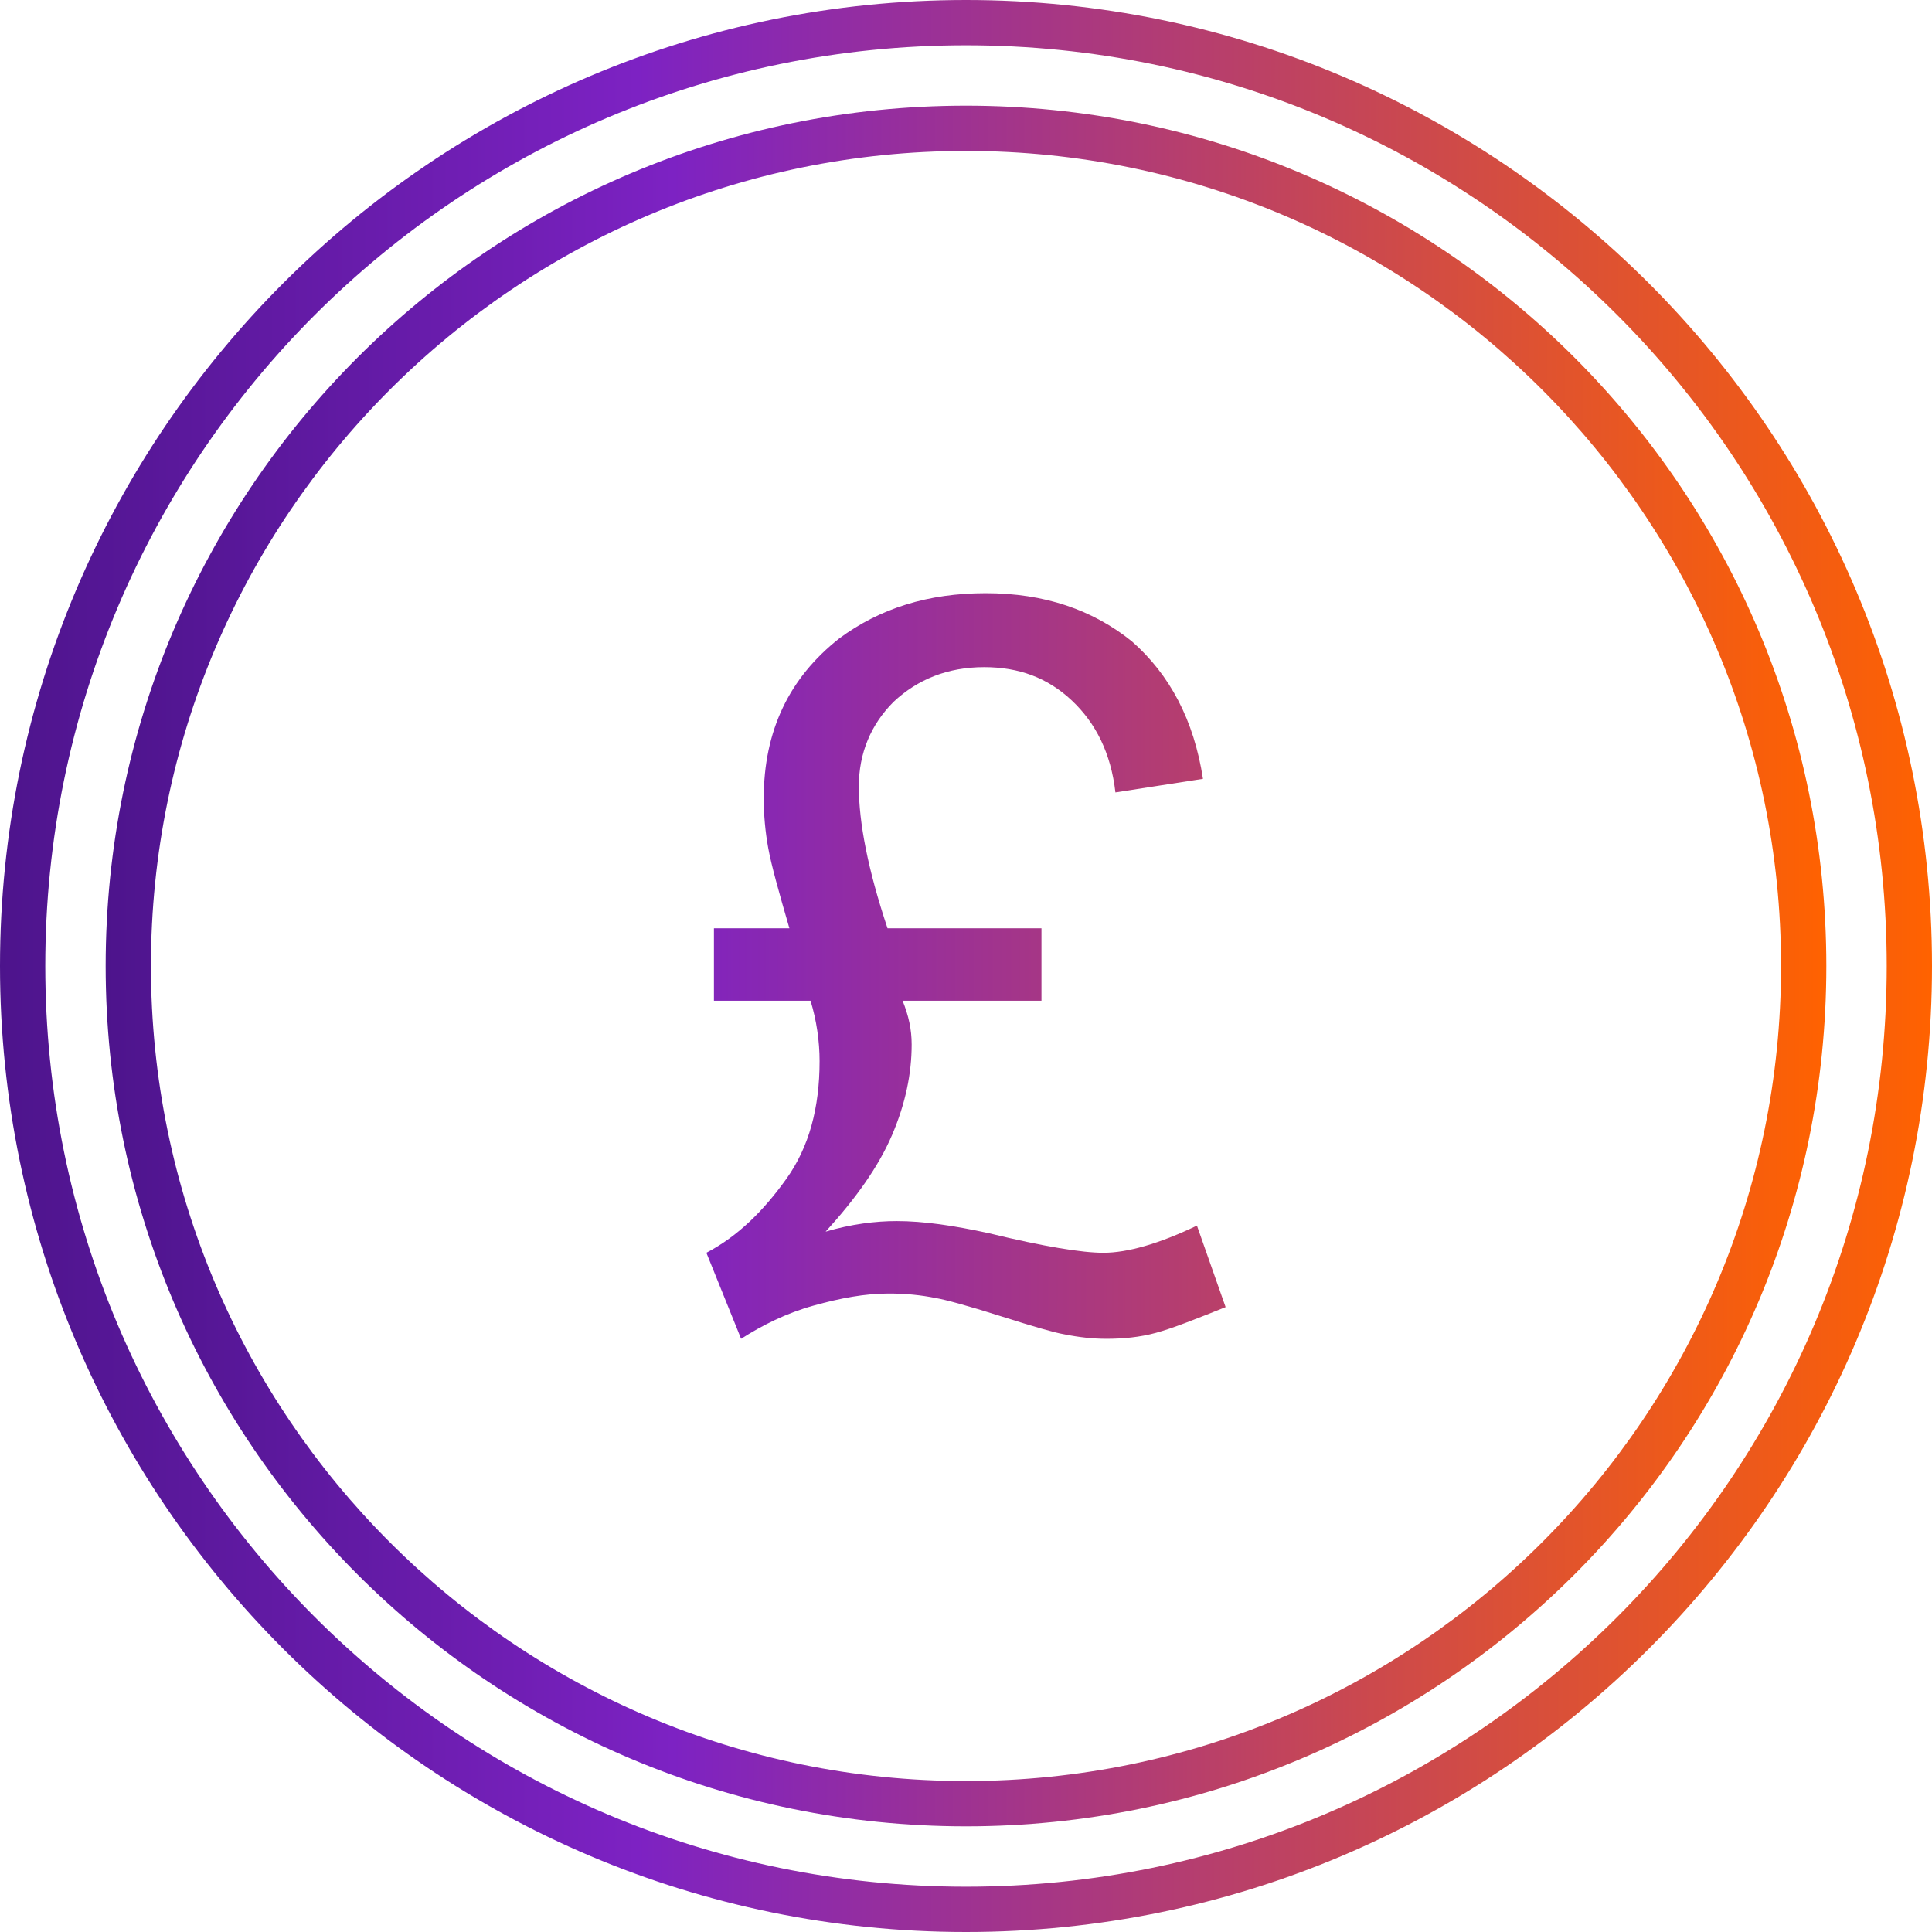
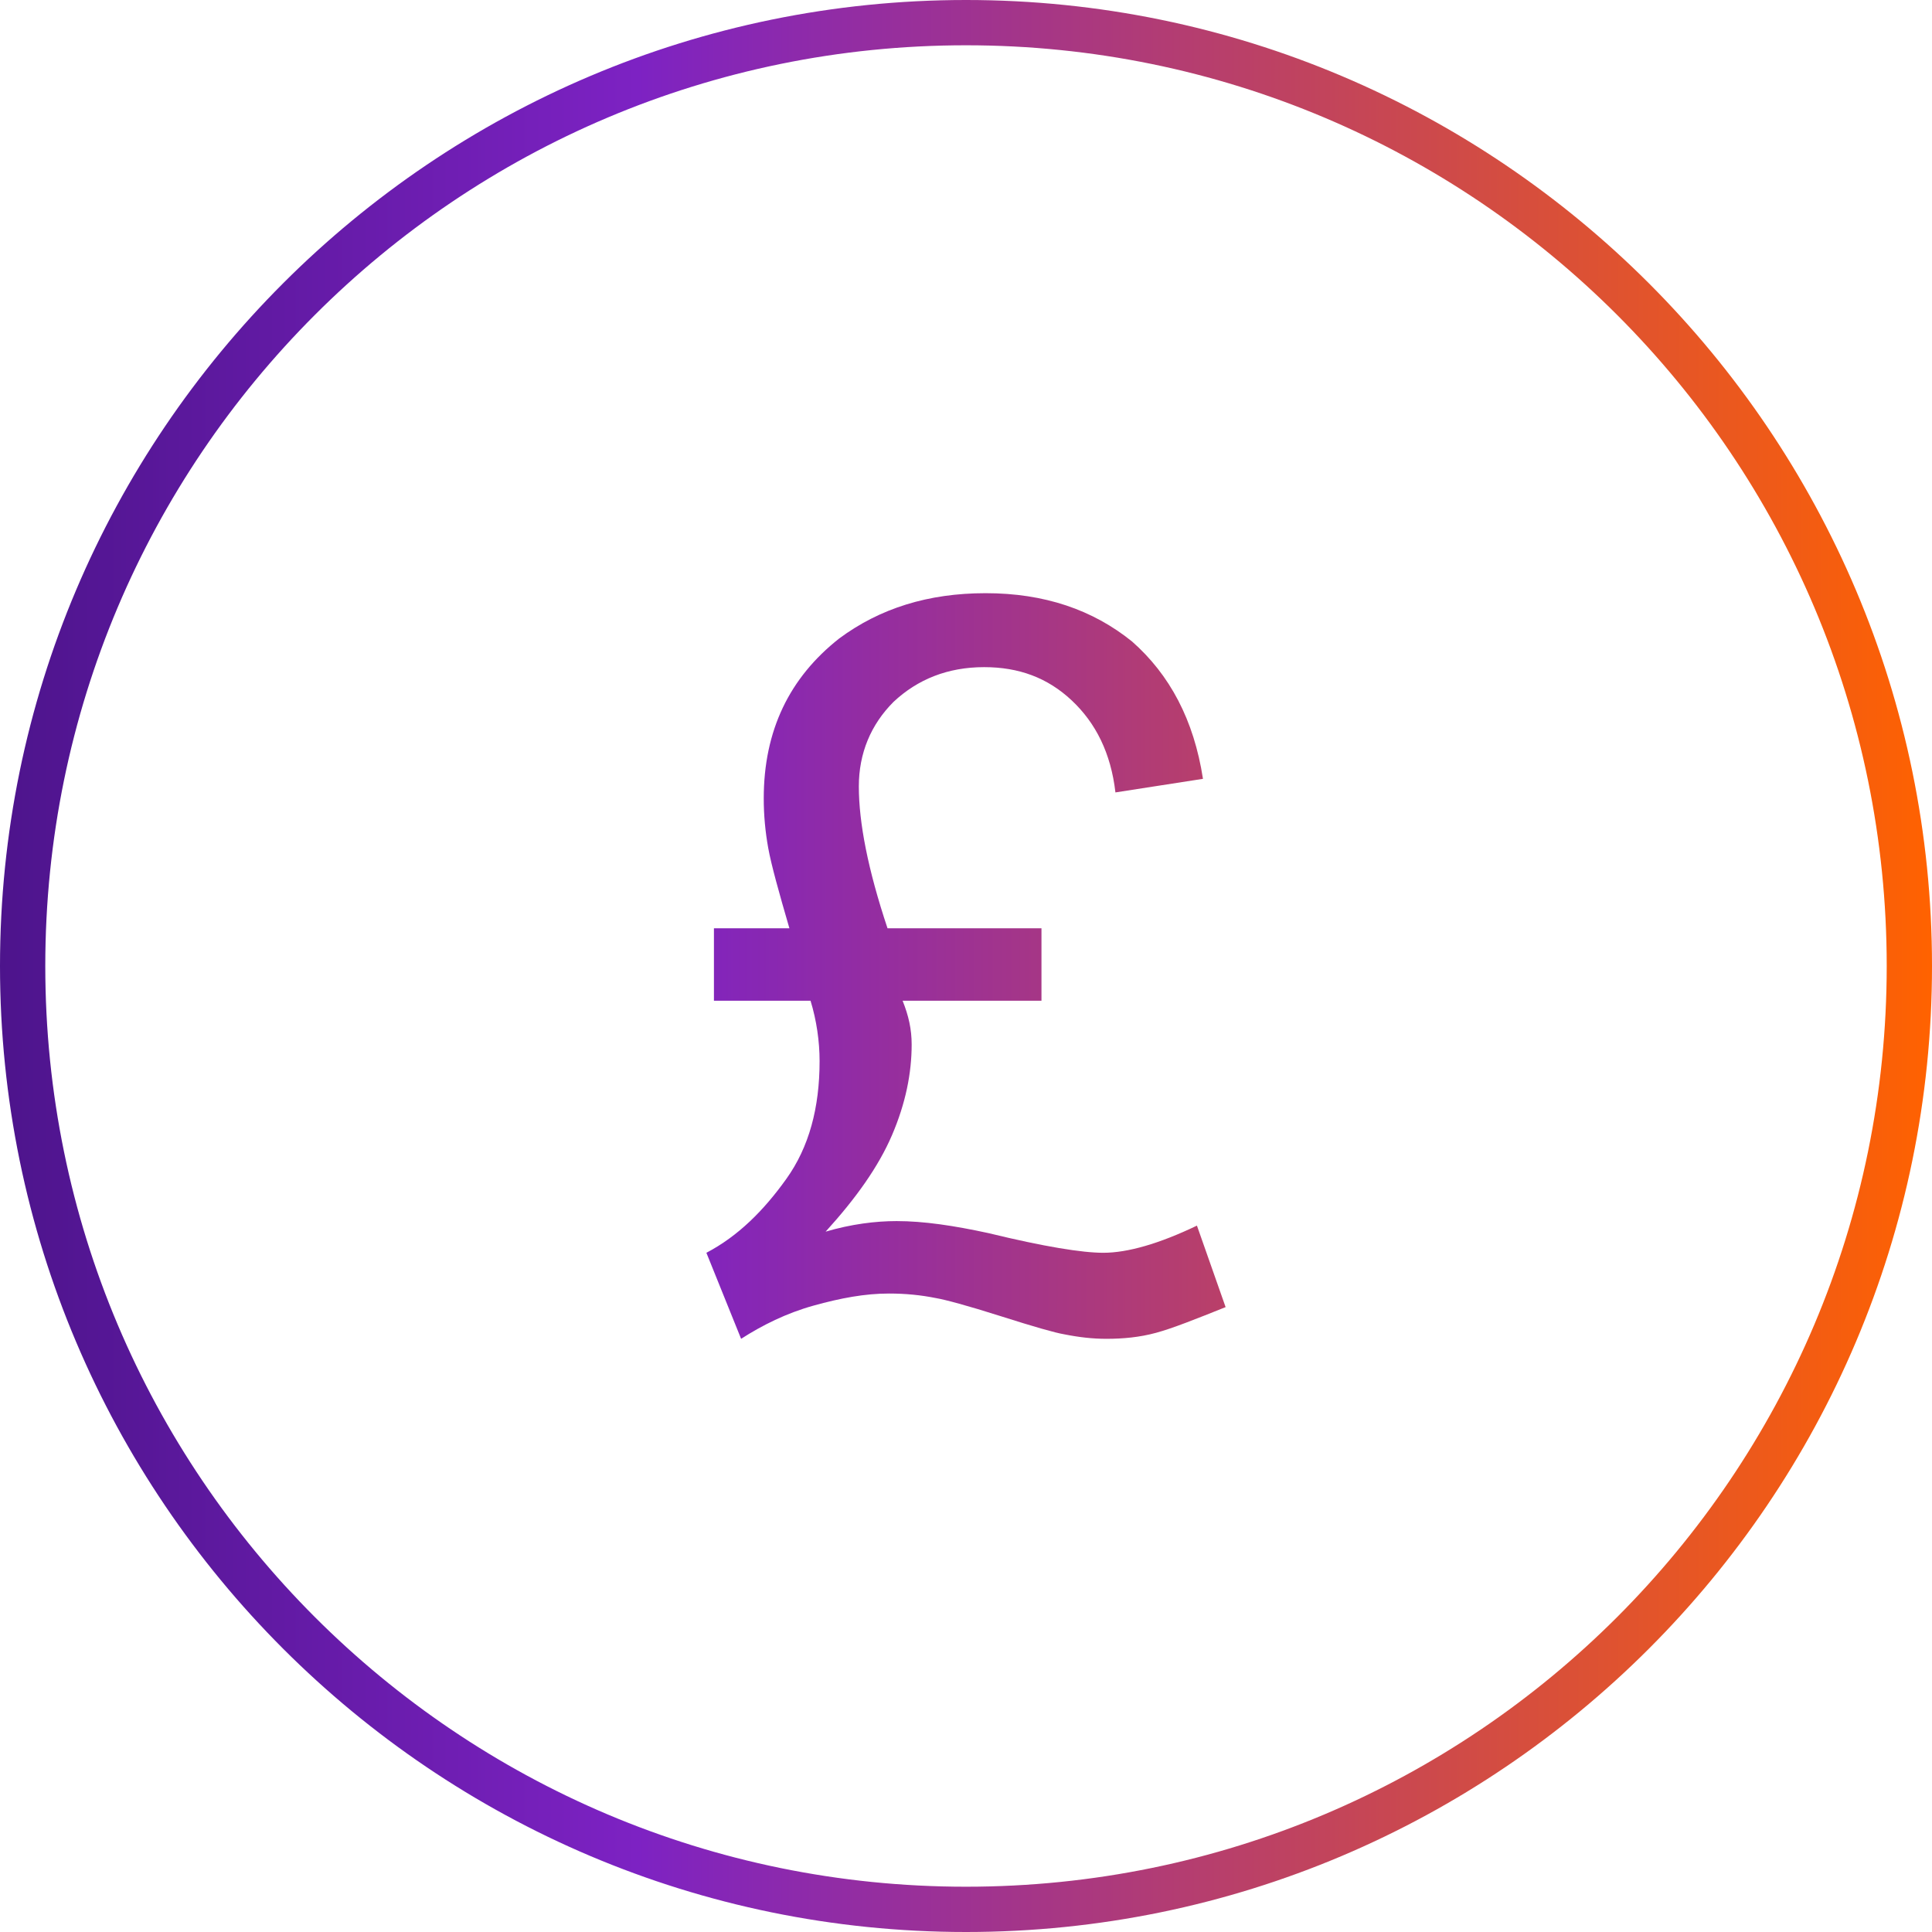
<svg xmlns="http://www.w3.org/2000/svg" version="1.1" id="Icons" x="0px" y="0px" viewBox="0 0 128 128" style="enable-background:new 0 0 128 128;" xml:space="preserve">
  <style type="text/css">
	.st0{fill:url(#SVGID_1_);}
	.st1{fill:url(#SVGID_00000162319206793430518080000015550962764235476908_);}
	.st2{fill:url(#SVGID_00000139269406530972683670000009984443372849901462_);}
</style>
  <g>
    <linearGradient id="SVGID_1_" gradientUnits="userSpaceOnUse" x1="7" y1="64" x2="121" y2="64">
      <stop offset="0" style="stop-color:#4D148C" />
      <stop offset="0.33" style="stop-color:#7D22C3" />
      <stop offset="1" style="stop-color:#FF6200" />
    </linearGradient>
-     <path class="st0" d="M64,7C32.5,7,7,32.5,7,64s25.5,57,57,57s57-25.5,57-57C121,32.5,95.5,7,64,7z M64,118c-29.8,0-54-24.2-54-54   s24.2-54,54-54s54,24.2,54,54C118,93.8,93.8,118,64,118z" />
    <linearGradient id="SVGID_00000143596412963212220820000002963861468678435247_" gradientUnits="userSpaceOnUse" x1="0" y1="64" x2="128" y2="64">
      <stop offset="0" style="stop-color:#4D148C" />
      <stop offset="0.33" style="stop-color:#7D22C3" />
      <stop offset="1" style="stop-color:#FF6200" />
    </linearGradient>
    <path style="fill:url(#SVGID_00000143596412963212220820000002963861468678435247_);" d="M64,0C28.7,0,0,28.7,0,64   c0,35.3,28.7,64,64,64s64-28.7,64-64C128,28.7,99.3,0,64,0z M64,125C30.3,125,3,97.7,3,64S30.3,3,64,3s61,27.3,61,61   C125,97.7,97.7,125,64,125z" />
    <linearGradient id="SVGID_00000044900563268305151410000018053626202555953567_" gradientUnits="userSpaceOnUse" x1="4.287" y1="64" x2="124.093" y2="64">
      <stop offset="0" style="stop-color:#4D148C" />
      <stop offset="0.33" style="stop-color:#7D22C3" />
      <stop offset="1" style="stop-color:#FF6200" />
    </linearGradient>
    <path style="fill:url(#SVGID_00000044900563268305151410000018053626202555953567_);" d="M73.1,83c-1.4,0-3.9-0.4-7.6-1.3   c-2.3-0.5-4.3-0.8-6.1-0.8c-1.4,0-3,0.2-4.7,0.7c2-2.2,3.5-4.3,4.4-6.4c0.9-2.1,1.3-4.1,1.3-6c0-1-0.2-1.9-0.6-2.9H69v-4.8H58.8   c-1.3-3.9-1.9-7-1.9-9.4c0-2.2,0.8-4.1,2.3-5.6c1.6-1.5,3.6-2.3,6-2.3c2.3,0,4.2,0.7,5.8,2.2s2.6,3.5,2.9,6.1l5.8-0.9   c-0.6-3.9-2.2-6.9-4.7-9.1c-2.6-2.1-5.8-3.2-9.7-3.2c-3.8,0-7,1-9.7,3c-3.3,2.6-5,6.1-5,10.6c0,1.1,0.1,2.2,0.3,3.3   c0.2,1.1,0.7,2.9,1.4,5.3h-5v4.8h6.4c0.4,1.3,0.6,2.7,0.6,4c0,3.1-0.7,5.7-2.2,7.8c-1.5,2.1-3.2,3.8-5.3,4.9l2.3,5.7   c1.4-0.9,3-1.7,4.8-2.2c1.8-0.5,3.4-0.8,5-0.8c1.1,0,2.1,0.1,3.1,0.3c0.6,0.1,2.1,0.5,4.3,1.2s3.6,1.1,4.2,1.2   c1,0.2,1.9,0.3,2.8,0.3c1.1,0,2.2-0.1,3.3-0.4c1.1-0.3,2.6-0.9,4.6-1.7l-1.9-5.4C76.8,82.4,74.7,83,73.1,83z" />
  </g>
</svg>